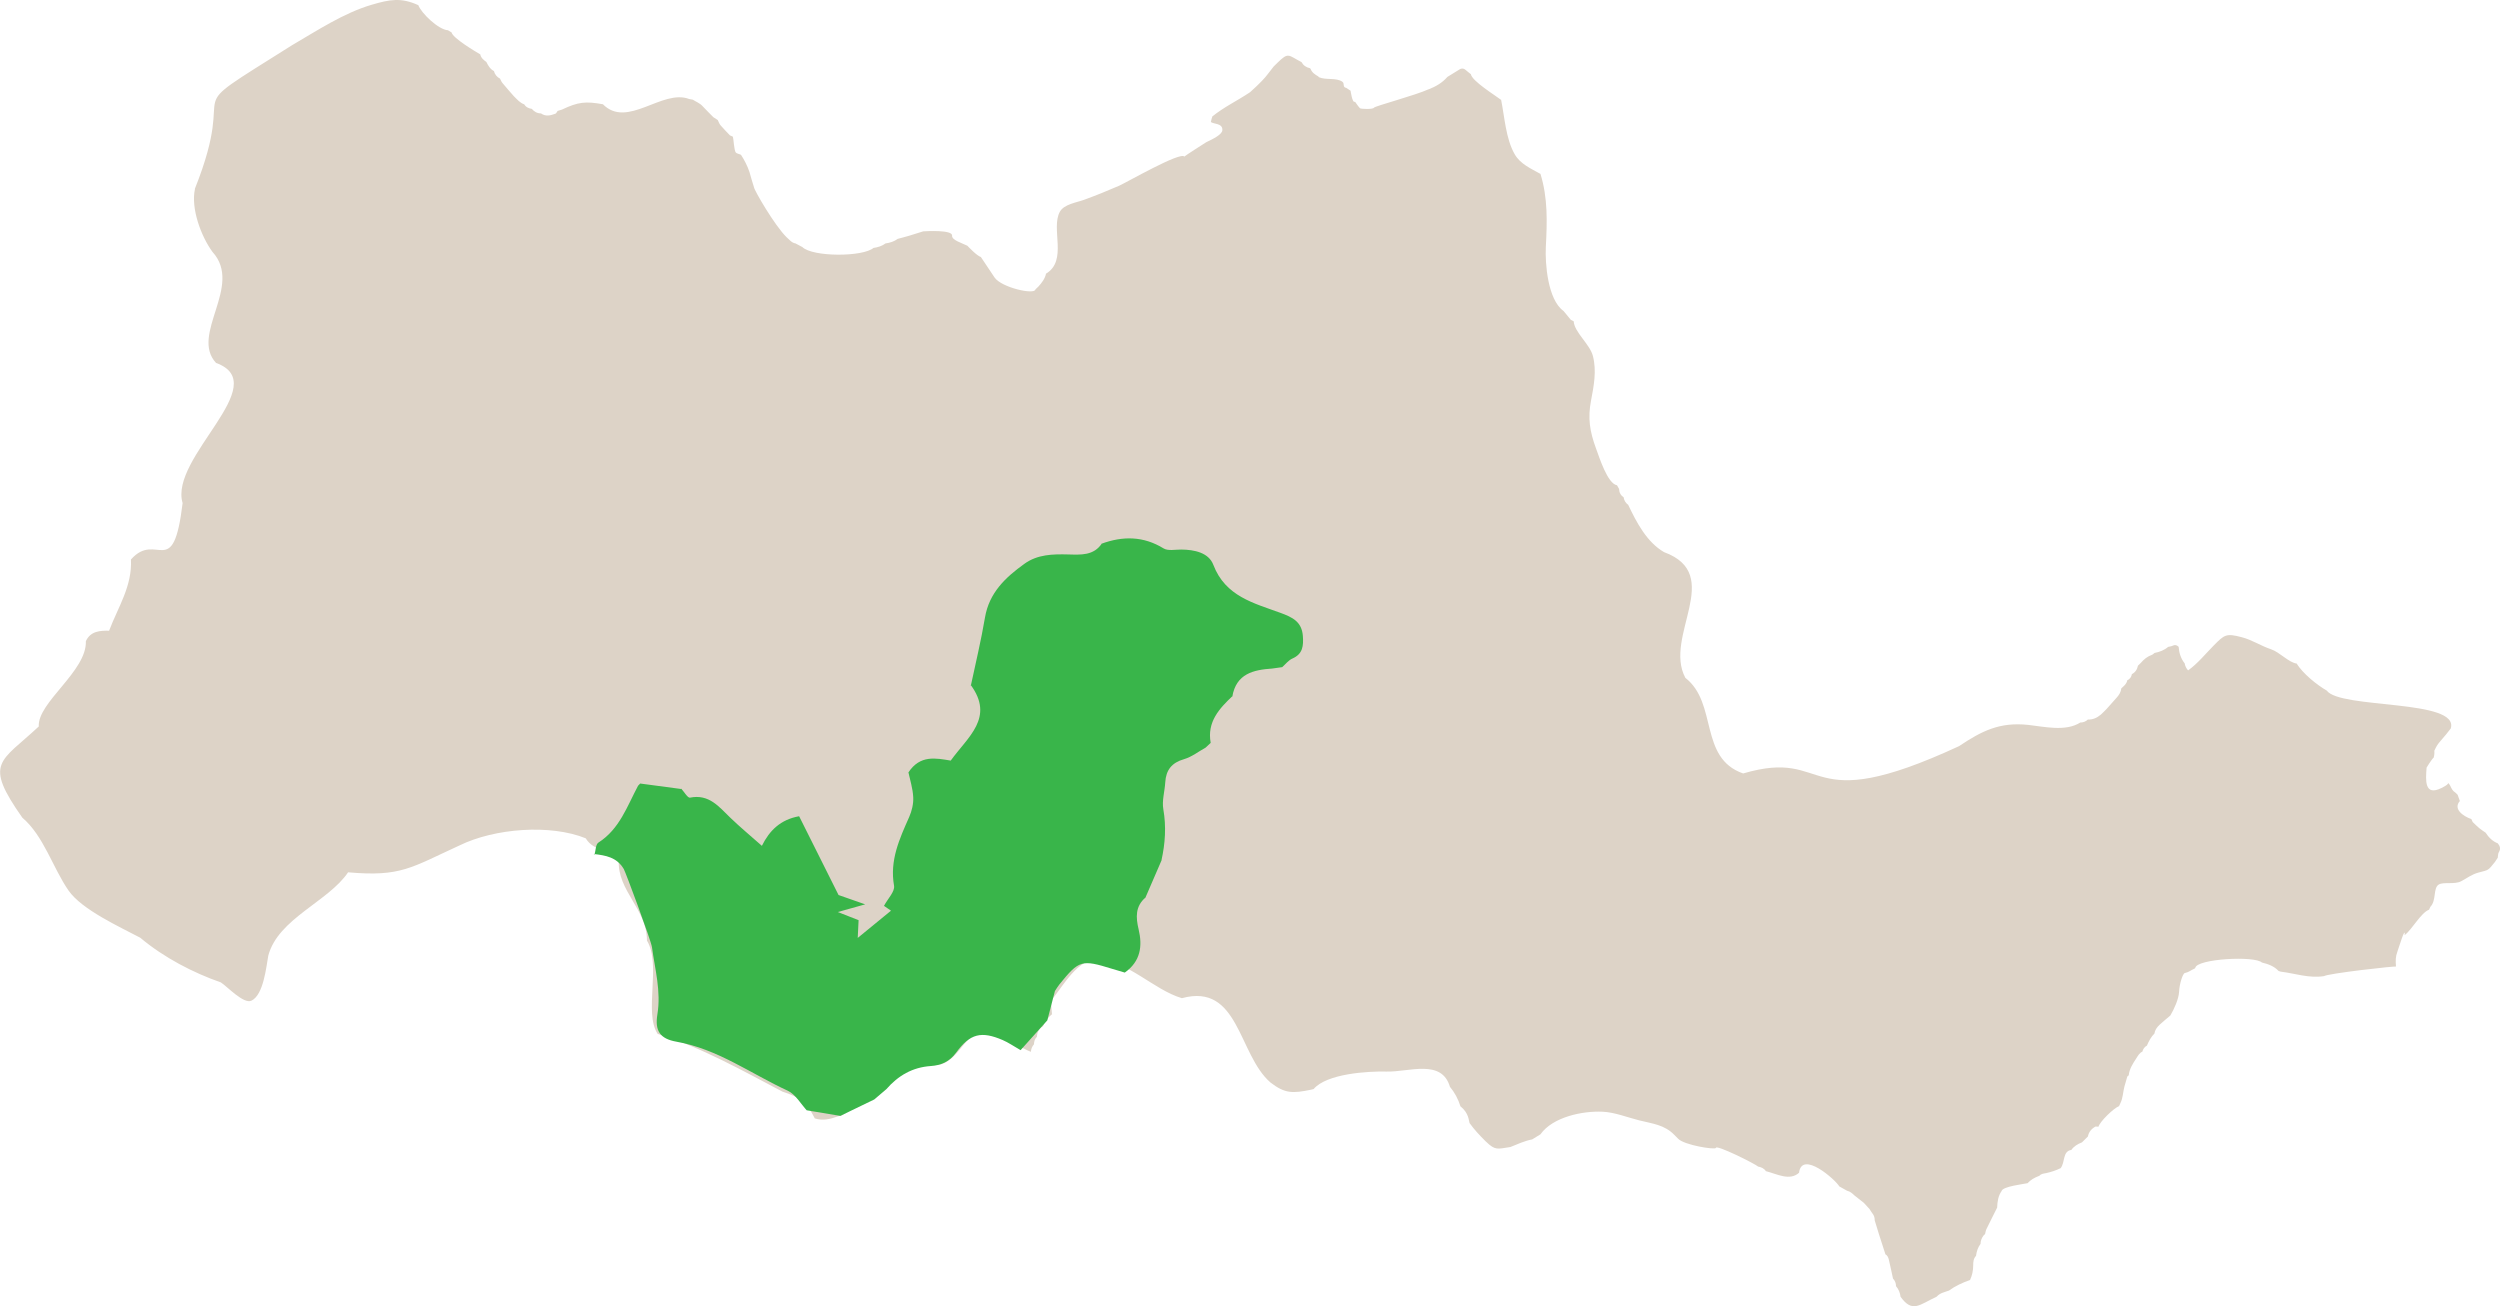
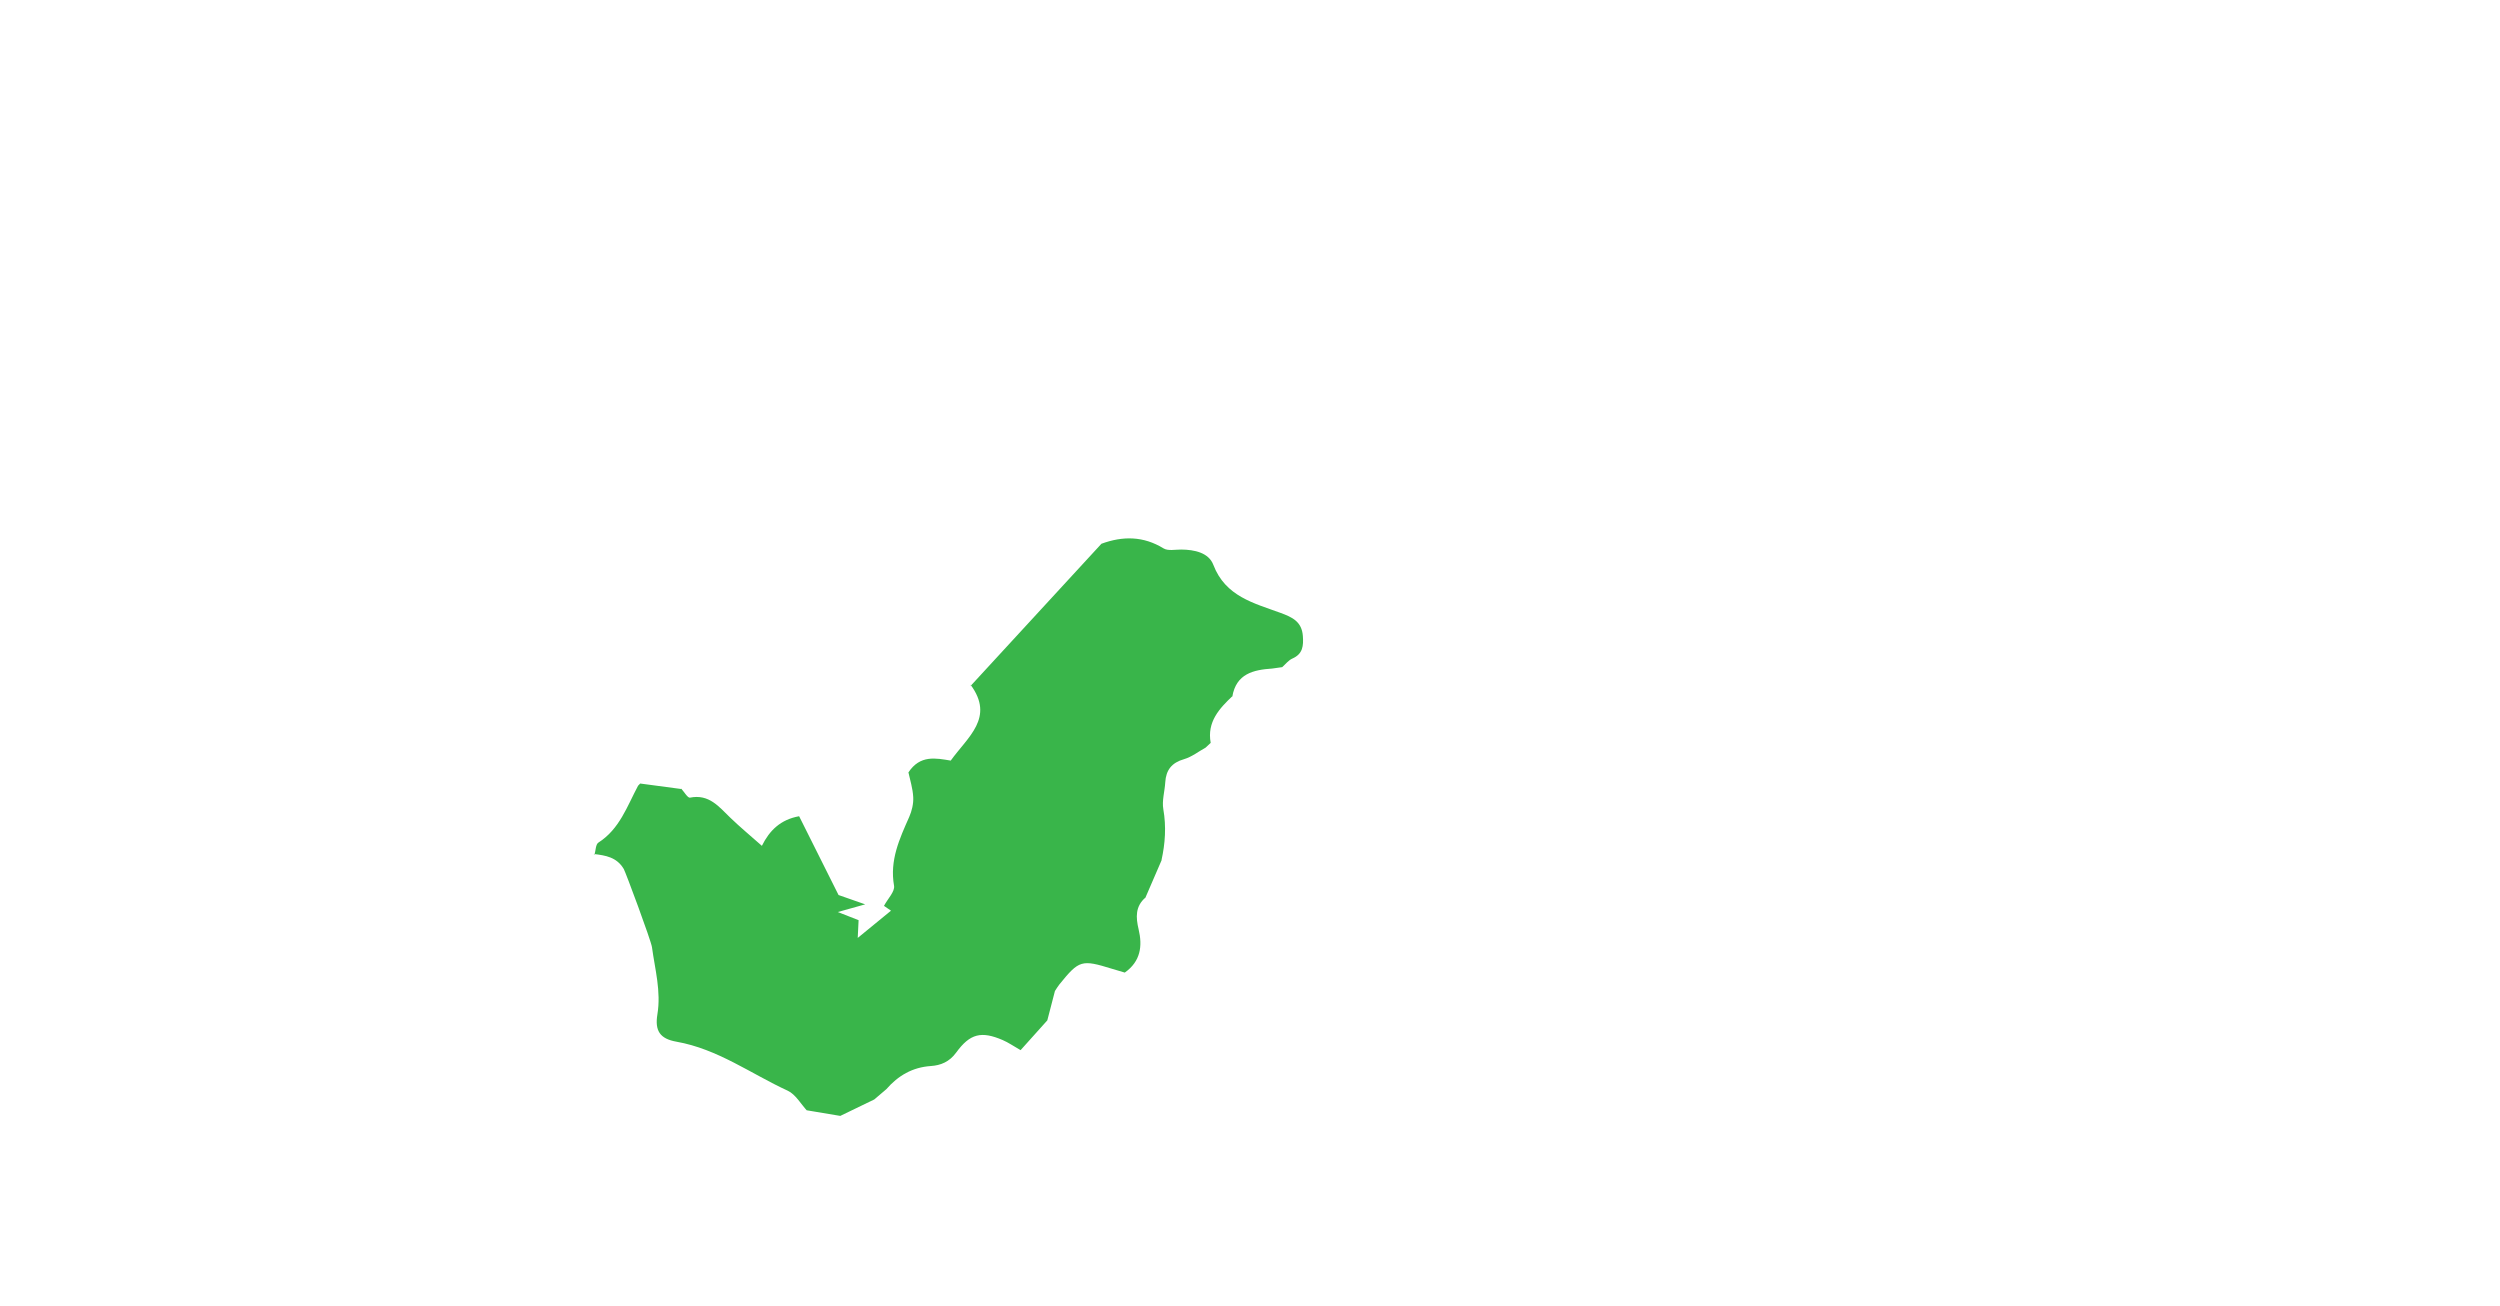
<svg xmlns="http://www.w3.org/2000/svg" id="_レイヤー_2" viewBox="0 0 573.37 299.54">
  <defs>
    <style>.cls-1{fill:#ddd3c7;}.cls-1,.cls-2{stroke-width:0px;}.cls-2{fill:#39b54a;}</style>
  </defs>
  <g id="_レイヤー_1-2">
-     <path class="cls-1" d="M44.69,43.31c10.68-26.79-5.71-15.3,22.27-32.93,5.75-3.35,11.86-7.4,18.29-9.29,4.13-1.21,6.71-1.71,10.68.09h.01c.67,1.83,4.62,5.64,6.8,5.76.27.16.55.33.82.49.3,1.33,5.5,4.41,6.64,5.07l-.06-.06c.16.85.79,1.33,1.44,1.8l-.05-.06c.42.86.89,1.68,1.79,2.14l-.05-.06c.21.82.69,1.41,1.44,1.79l-.05-.06c.19.35.32.74.57,1.04.84,1.02,1.72,2,2.59,3,.05.05.09.09.14.14.7.68,1.33,1.46,2.31,1.77l-.06-.05c.4.7,1.05.97,1.8,1.09l-.07-.05c.56.68,1.25,1.08,2.15,1.08l-.07-.04c1.09.82,2.24.53,3.36.11.22-.08.34-.42.51-.64.34-.1.67-.21,1.01-.31,3.7-1.76,5.39-1.94,9.42-1.21l-.07-.04c5.61,5.75,13.61-3.55,19.82-1.17.27.05.55.1.82.15.75.48,1.61.79,2.24,1.48.8.87,1.65,1.69,2.48,2.54.34.22.68.43,1.01.65.2.39.34.84.61,1.17.69.81,1.45,1.57,2.19,2.35.22.1.45.2.67.3.17.56.27,3.13.66,3.61.29.35,1.09.38,1.24.61.66,1.03,1.39,2.33,1.94,3.98l-.03-.07c.06.35,1.03,3.47,1.03,3.47.06.7,4.74,8.78,7.48,11.46.64.54,1.14,1.28,2.05,1.42.52.28,1.04.55,1.56.83,2.35,2.3,13.91,2.31,16.36.17l-.07.04c1.03-.15,2-.44,2.85-1.08l-.07.04c1.03-.14,2-.44,2.85-1.08,0,0-.07.04-.07.04.87-.24,1.74-.45,2.6-.71,1.13-.34,2.24-.7,3.37-1.05,0,0-.08.03-.08.03.69-.05,6.72-.38,6.6.97-.09,1.05,2.18,1.67,3.51,2.33.28.28,2.15,2.3,3.14,2.61l-.06-.05c1.05,1.58,2.11,3.15,3.16,4.73,1.61,2.32,9.23,4.03,9.37,2.72.22-.21.45-.43.67-.64.8-.88,1.52-1.8,1.77-3.01l-.05.07c5.11-3.03,1.04-10.35,3.23-14.26.95-1.69,3.86-2.09,5.52-2.7,2.72-.99,5.4-2.07,8.05-3.23,1.73-.76,14.03-7.86,14.96-6.69.14-.19,5.02-3.29,5.02-3.29,1.66-.79,3.62-1.77,3.7-2.74.13-1.7-2.13-1.38-2.63-1.92.09-.44.2-.87.35-1.29,0,0-.05.06-.05.06,2.77-2.24,5.67-3.56,8.68-5.58,2.37-2.12,3.45-3.34,3.96-4.02.47-.64.97-1.25,1.46-1.88.28-.27.56-.55.83-.82,2.64-2.58,2.45-1.77,5.59-.17l-.06-.05c.43.78,1.09,1.25,1.96,1.43.04.05.09.09.14.14.31.86,1.03,1.32,1.78,1.75.04.06.08.11.12.17,1.61.73,3.99.04,5.4,1.05.57.41-.03,1.26.88,1.4.33.22.67.44,1,.66,0-.04.37,2.88.98,2.53.1-.05.58.88,1.17,1.48.19.19,2.97.3,3.21-.12.22-.38,9.47-2.82,12.56-4.24l-.07.05c1.66-.65,3.17-1.5,4.35-2.87.98-.61,1.96-1.21,2.95-1.82.45-.17.84-.13,1.22.21.4.36.84.68,1.26,1.02,0,0-.05-.06-.05-.06.21,1.58,5.69,4.94,6.99,5.95l-.05-.07c.8,3.95,1.07,8.9,3.09,12.46,1.29,2.29,3.73,3.31,5.98,4.58l-.05-.06c1.72,5.57,1.54,11,1.24,16.76-.2,3.88.46,12.07,3.99,14.66.05.04.09.09.14.13.53.65,1.06,1.3,1.6,1.95.22.11.44.23.66.34.13,2.47,3.71,5.26,4.4,7.93.89,3.42.22,6.87-.42,10.22-.78,4.03-.3,7.12,1.14,11.01.72,1.93,2.64,8.1,4.81,8.44.16.28.32.56.48.84.02.84.38,1.49,1.08,1.95l-.05-.07c.1.76.48,1.35,1.09,1.8l-.05-.07c1.92,4.04,4.26,8.57,8.23,10.88,14.04,5.17-.21,19.3,4.9,28.84,7.47,5.82,3.05,18.37,13.25,21.93,20.48-6.03,13.08,10.62,49.53-6.27,5.21-3.49,9.3-5.56,15.85-4.87,3.51.37,8.62,1.64,12-.58,0,0-.07.04-.07.04.7,0,1.3-.24,1.8-.73l-.07.04c1.16.06,2.14-.4,3-1.13.48-.41.9-.89,1.35-1.33.76-.85,1.51-1.7,2.27-2.55.56-.61.98-1.28,1.07-2.13.11-.1.21-.2.32-.3.51-.44.95-.92,1.08-1.62l-.05.06c.65-.27.97-.79,1.09-1.45l-.05.06c.82-.41,1.25-1.09,1.43-1.96.22-.22.44-.43.67-.65.69-.81,1.49-1.46,2.52-1.83.24-.09.44-.31.65-.47,0,0-.07.04-.07.04,1.18-.23,2.27-.63,3.19-1.43l-.07.04c.38-.09.78-.14,1.13-.3.56-.26.97-.07,1.35.31l-.04-.07c.1,1.43.51,2.75,1.42,3.88l-.04-.07q.16.95.79,1.63c2.17-1.53,4.01-3.82,5.87-5.7,2.47-2.5,2.86-2.84,6.36-1.93,2.52.65,4.4,1.99,6.83,2.8,1.92.64,4.11,3.09,5.86,3.26,0,0-.06-.05-.06-.05,1.47,2.36,4.6,4.9,7,6.29,0,0-.07-.05-.07-.05,3.07,4.29,30.54,1.92,28.45,8.71l.05-.07c-.7.96-1.49,1.87-2.22,2.72-.91,1.05-1,1.21-1.6,2.45.06.53,0,1.06-.15,1.58-.48.39-1.62,2.28-1.62,2.28-.22,2.86-.56,6.69,3.46,4.66-.61.31,2.66-1.21.98-1.22,1.2,0,.87,1.55,2.18,2.31.17.16.33.32.5.49.17.48.34.96.51,1.44l.04-.06c-1.69,1.86.69,3.53,2.6,4.2.1.22.2.45.3.67.5.47.97.96,1.5,1.4.47.39,1,.71,1.51,1.07l-.06-.05c.71,1.09,1.59,2,2.84,2.48l-.06-.05c.51.63.78,1.26.27,2.07-.21.34-.17.84-.25,1.27-.22.33-.45.67-.67,1-1.59,1.98-1.4,1.78-3.64,2.37-1.7.44-2.55,1.22-4.13,2.04-1.47.77-4.02.08-5.1.74-1.32.82-.49,3.67-1.91,5.1l-.3.66c-1.92.74-3.87,4.53-5.61,5.85.22-2.31-1.33,2.89-1.67,3.82-.41,1.11-.42,1.99-.31,3.4.7-.29-16.11,1.6-16.57,2.21l.07-.04c-3.53.53-6.55-.61-9.95-1.03-.16-.05-.32-.1-.47-.15-1.05-1.13-2.43-1.6-3.87-1.95l.07.04c-1.56-1.64-15.1-.89-15.31,1.22-.05.04-.09.09-.14.13-.93.4-1.25.81-2.28,1.04-.44.1-1.22,2.47-1.29,4.28-.07,1.63-1.19,4.1-2.01,5.45-.05.04-.1.09-.15.13-.78.67-1.58,1.31-2.33,2.01-.59.55-1.06,1.2-1.18,2.03l.05-.07c-.83.8-1.33,1.81-1.78,2.84l.05-.06c-.59.32-.93.82-1.09,1.45l.05-.06c-.73.31-1.07,1.01-1.46,1.61-.77,1.17-1.55,2.37-1.7,3.83l-.33.29c-.22.76-.46,1.52-.66,2.29-.34,1.27-.32,2.62-.93,3.83-.1.22-.2.44-.3.66-1.28.52-4.36,3.5-4.72,4.72-.22-.01-.44-.03-.66-.04-.94.5-1.57,1.24-1.77,2.31,0,0,.05-.07.05-.07-.48.48-.96.96-1.45,1.44,0,0,.06-.05.06-.05-.98.38-1.87.89-2.49,1.79l.06-.05c-1,.12-1.4.83-1.62,1.69-.23.86-.31,1.77-.87,2.52l.06-.05c-1.07.53-2.2.9-3.37,1.16-.53.11-1.15.12-1.55.62l.07-.04c-1.35.52-2.04.95-2.84,1.78l.06-.05c-.81.19-5.68.73-5.96,1.79l.05-.06c-.84,1.16-1.02,2.51-1.07,3.89l.03-.08c-.83,1.67-1.68,3.32-2.49,5-.17.35-.21.75-.31,1.13-.11.1-.22.19-.32.29-.44.58-.72,1.23-.72,1.97l.04-.07c-.65.84-.95,1.81-1.08,2.84l.04-.07c-.62.61-.68,1.4-.68,2.19,0,1.2-.23,2.34-.75,3.43l.06-.06c-1.75.61-3.42,1.38-4.92,2.47l.07-.04c-.99.37-2.09.54-2.84,1.41l.06-.03c-4.03,1.86-5.6,3.88-8.38,0l.04.07c-.11-.94-.45-1.78-1.08-2.5l.04.07c0-.7-.24-1.3-.73-1.81,0,0,.04.07.04.07-.32-1.45-.61-2.91-.96-4.36-.12-.5-.32-.99-.82-1.26l.05.07c-.51-1.57-1.02-3.14-1.52-4.72-.33-1.03-.63-2.07-.95-3.1.01-.59-.14-1.12-.52-1.59-.25-.31-.44-.67-.66-1-.44-.48-.87-.95-1.31-1.43-.72-.57-1.44-1.13-2.16-1.7-.49-.46-.98-.93-1.68-1.07-.6-.33-1.2-.67-1.79-1-.86-1.53-8.62-8.39-9.24-3.1l.05-.07c-2.17,2.01-5.13.3-7.69-.34l.07.05c-.42-.66-1.07-.95-1.8-1.09l.07.05c-.85-.74-9.79-5.18-9.76-4.33-.2.48-7.3-.64-8.68-2.12-.28-.28-.55-.56-.83-.84-2.28-2.35-4.95-2.58-8.08-3.36-2.65-.66-5.63-1.86-8.37-1.98-4.61-.22-11.45,1.19-14.28,5.18-.63.39-1.27.78-1.9,1.17-1.65.3-3.49,1.13-5.06,1.77l.08-.03c-2.97.43-3.43.88-5.6-1.22-.05-.04-.09-.09-.14-.13-1.42-1.42-2.5-2.56-3.69-4.21l.05.07c-.2-.53-.12-2.28-2.13-3.88l.05.07c-.52-1.69-1.34-3.22-2.47-4.57,0,0,.05.07.05.07-1.89-6.47-9.4-3.37-14.51-3.5-4.31-.11-13.77.47-16.75,4.01-.18.05-.37.09-.55.14-4.27.88-6.02.93-9.36-1.65-7.42-6.44-7.19-22.91-20.31-19.33-6.52-1.95-12.27-8.54-19.5-8.98-4.43.24-7.54,5.79-9.95,8.86l.05-.06c-.57.23-.66.67-.61,1.23.09.88.15,1.77.22,2.66l.05-.07c-.97.75-1.67,1.7-2.13,2.84l.05-.06c-.98.54-1.39,1.41-1.43,2.49l.04-.07c-.56.47-.68,1.12-.73,1.8l.02-.07c-.45.51-.67,1.11-.72,1.78l.06-.03c-.25-.11-.51-.21-.76-.32-.91-.4-1.73-1-2.77-1.08l.06.05c-.6-.92-1.5-1.41-2.49-1.79l.07.05c-.32-.56-3.26-1.53-3.97-1.61-5.32-.56-6.33,6.74-11.38,7.69-4.74-.15-8.94.93-11.65,5.06-5.49.25-2.67.73-4.89,3.55-2.04.85-3.85,1.69-5.63,2.99,0,0,.07-.04.07-.04-.33.08-.67.12-.98.24-1.74.63-3.49,1.06-5.33.45l.06.05c-1.9-3.77-3.36-4.86-7.44-6.18-9.32-4.91-18.88-10.29-28.62-13.24-3.24-4.89.9-15.88-2.46-21.41.02-7.22-6.81-11.37-6.46-18.44-1.88-2.86-5.53-1.67-7.58-5.01-8.13-3.29-20.9-2.3-28.93,1.63-11.18,5.11-13.41,7.24-25.57,6.17-4.49,6.7-16.04,10.61-18.3,19.1-.47,2.57-1.08,9.03-3.87,10.34-1.79.84-5.58-3.28-7.01-4.19-6.31-2.2-13.04-5.67-18.49-10.25-4.63-2.45-13.37-6.42-16.42-10.79-3.63-5.21-5.69-12.54-10.64-16.76,0,0,.05.06.05.06-8.99-12.77-5.13-12.67,3.74-20.96-.34-5.51,11.05-12.66,10.8-19.56,1.06-2.33,3.3-2.44,5.33-2.4,2.05-5.41,5.33-10.24,5.01-16.34,5.96-6.69,9.67,5.25,11.85-12.93-3.13-10.45,21.06-27.29,7.67-32.14-6.06-6.55,6.29-17.65-.82-25.47-2.6-3.54-5-9.97-4.02-14.42Z" />
-     <path class="cls-2" d="M252.61,124.71c4.91-1.8,9.62-1.78,14.26,1.07,1.02.62,2.67.25,4.04.26,3.03.02,6.31.71,7.37,3.51,2.77,7.25,9.31,8.78,15.37,11,2.78,1.02,4.92,2.03,5.16,5.32.16,2.21.02,4.1-2.39,5.16-.9.39-1.58,1.3-2.35,1.98-.76.11-1.52.21-2.28.32-4.35.29-8.27,1.2-9.16,6.43l.14-.21c-3.12,2.94-5.98,6.01-5.1,10.83-.39.36-.78.72-1.17,1.09-1.64.9-3.18,2.13-4.93,2.64-2.84.81-4.15,2.49-4.32,5.32-.12,2.07-.79,4.2-.44,6.18.69,3.98.43,7.83-.43,11.7l.12-.23c-1.29,2.99-2.58,5.99-3.88,8.98l.12-.23c-2.39,2.03-2.25,4.56-1.6,7.31.91,3.83.48,7.33-3.17,9.92-.95-.28-1.93-.56-2.9-.86-7.02-2.17-7.56-2.02-12.08,3.55-.39.48-.69,1.02-1.04,1.53-.58,2.25-1.17,4.49-1.75,6.74-2.03,2.27-4.06,4.53-6.13,6.83-1.61-.92-2.81-1.76-4.12-2.32-4.85-2.08-7.46-1.52-10.65,2.87-1.55,2.13-3.54,2.94-5.81,3.09-4.25.29-7.5,2.21-10.21,5.31-.92.79-1.85,1.58-2.77,2.36-2.67,1.29-5.34,2.59-8.02,3.88l.23-.11c-2.57-.43-5.14-.86-7.71-1.29l.17.19c-1.49-1.59-2.69-3.83-4.52-4.68-8.43-3.88-16.05-9.57-25.52-11.24-3.8-.67-4.98-2.52-4.37-6.25.88-5.31-.55-10.3-1.24-15.42-.2-1.5-6.06-17.25-6.47-17.94-1.62-2.73-4.18-3.11-6.88-3.44l.17.16c.28-.95.26-2.37.89-2.77,4.87-3.11,6.59-8.34,9.1-13.04.16-.17.33-.34.49-.51,3.2.43,6.39.85,9.59,1.28l-.21-.14c.68.74,1.52,2.2,2.03,2.1,4.39-.89,6.65,2.09,9.27,4.61,2.28,2.2,4.74,4.23,7.23,6.44,1.74-3.52,4.27-6.02,8.54-6.79,3.04,6.08,5.98,11.96,9.04,18.07,1.41.49,3.1,1.08,6.11,2.14-2.75.77-4.17,1.17-6.28,1.76,2.13.84,3.57,1.4,4.77,1.87-.07,1.42-.12,2.4-.2,4.07,3-2.46,5.33-4.36,7.63-6.25-.51-.35-1.14-.78-1.61-1.1.88-1.66,2.54-3.3,2.31-4.62-1.03-5.84,1.25-10.75,3.48-15.78.61-1.39,1-3.04.92-4.53-.1-2.02-.75-4.02-1.1-5.68,2.67-4.06,6.27-3.28,9.7-2.71,3.87-5.41,10.15-9.84,4.54-17.41l.07.24c1.1-5.2,2.36-10.38,3.24-15.62.96-5.71,4.7-9.22,9.04-12.34,3.02-2.18,6.52-2.24,10.07-2.15,2.87.07,5.87.32,7.76-2.6l-.17.17Z" />
+     <path class="cls-2" d="M252.61,124.71c4.91-1.8,9.62-1.78,14.26,1.07,1.02.62,2.67.25,4.04.26,3.03.02,6.31.71,7.37,3.51,2.77,7.25,9.31,8.78,15.37,11,2.78,1.02,4.92,2.03,5.16,5.32.16,2.21.02,4.1-2.39,5.16-.9.39-1.58,1.3-2.35,1.98-.76.11-1.52.21-2.28.32-4.35.29-8.27,1.2-9.16,6.43l.14-.21c-3.12,2.94-5.98,6.01-5.1,10.83-.39.36-.78.72-1.17,1.09-1.64.9-3.18,2.13-4.93,2.64-2.84.81-4.15,2.49-4.32,5.32-.12,2.07-.79,4.2-.44,6.18.69,3.98.43,7.83-.43,11.7l.12-.23c-1.29,2.99-2.58,5.99-3.88,8.98l.12-.23c-2.39,2.03-2.25,4.56-1.6,7.31.91,3.83.48,7.33-3.17,9.92-.95-.28-1.93-.56-2.9-.86-7.02-2.17-7.56-2.02-12.08,3.55-.39.48-.69,1.02-1.04,1.53-.58,2.25-1.17,4.49-1.75,6.74-2.03,2.27-4.06,4.53-6.13,6.83-1.61-.92-2.81-1.76-4.12-2.32-4.85-2.08-7.46-1.52-10.65,2.87-1.55,2.13-3.54,2.94-5.81,3.09-4.25.29-7.5,2.21-10.21,5.31-.92.79-1.85,1.58-2.77,2.36-2.67,1.29-5.34,2.59-8.02,3.88l.23-.11c-2.57-.43-5.14-.86-7.71-1.29l.17.19c-1.49-1.59-2.69-3.83-4.52-4.68-8.43-3.88-16.05-9.57-25.52-11.24-3.8-.67-4.98-2.52-4.37-6.25.88-5.31-.55-10.3-1.24-15.42-.2-1.5-6.06-17.25-6.47-17.94-1.62-2.73-4.18-3.11-6.88-3.44l.17.16c.28-.95.26-2.37.89-2.77,4.87-3.11,6.59-8.34,9.1-13.04.16-.17.33-.34.49-.51,3.2.43,6.39.85,9.59,1.28l-.21-.14c.68.74,1.52,2.2,2.03,2.1,4.39-.89,6.65,2.09,9.27,4.61,2.28,2.2,4.74,4.23,7.23,6.44,1.74-3.52,4.27-6.02,8.54-6.79,3.04,6.08,5.98,11.96,9.04,18.07,1.41.49,3.1,1.08,6.11,2.14-2.75.77-4.17,1.17-6.28,1.76,2.13.84,3.57,1.4,4.77,1.87-.07,1.42-.12,2.4-.2,4.07,3-2.46,5.33-4.36,7.63-6.25-.51-.35-1.14-.78-1.61-1.1.88-1.66,2.54-3.3,2.31-4.62-1.03-5.84,1.25-10.75,3.48-15.78.61-1.39,1-3.04.92-4.53-.1-2.02-.75-4.02-1.1-5.68,2.67-4.06,6.27-3.28,9.7-2.71,3.87-5.41,10.15-9.84,4.54-17.41l.07.24l-.17.17Z" />
  </g>
</svg>